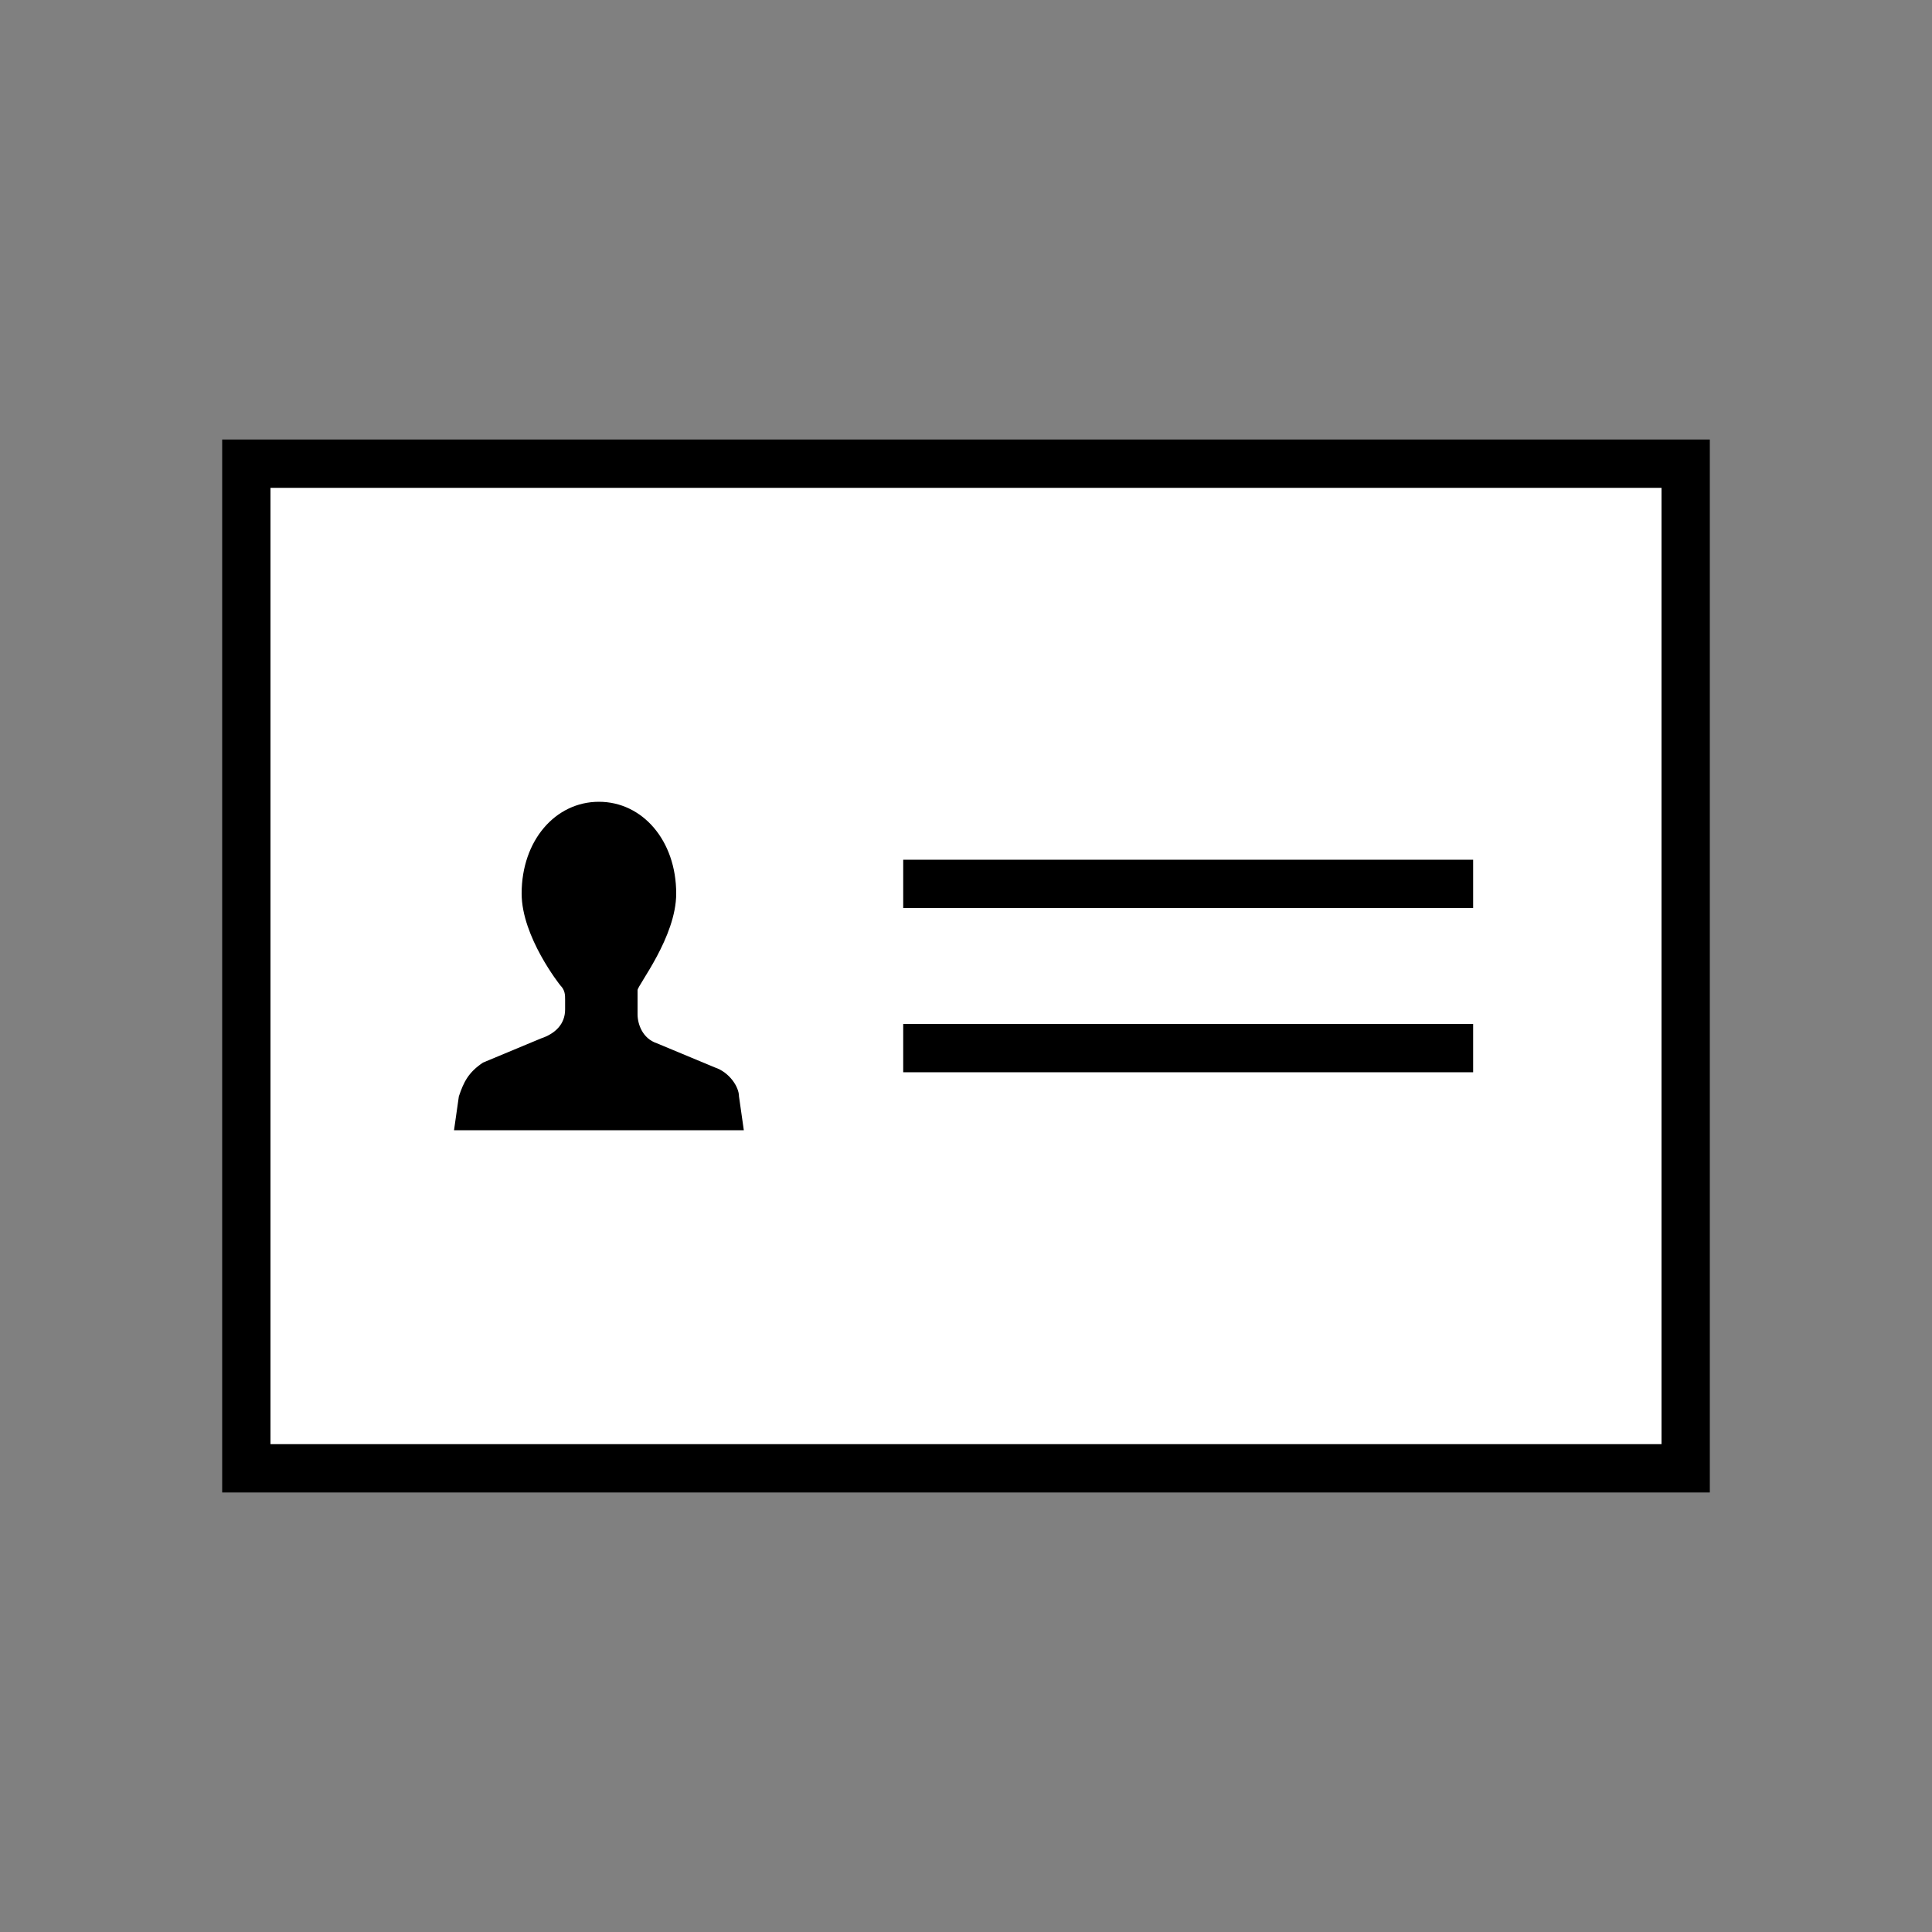
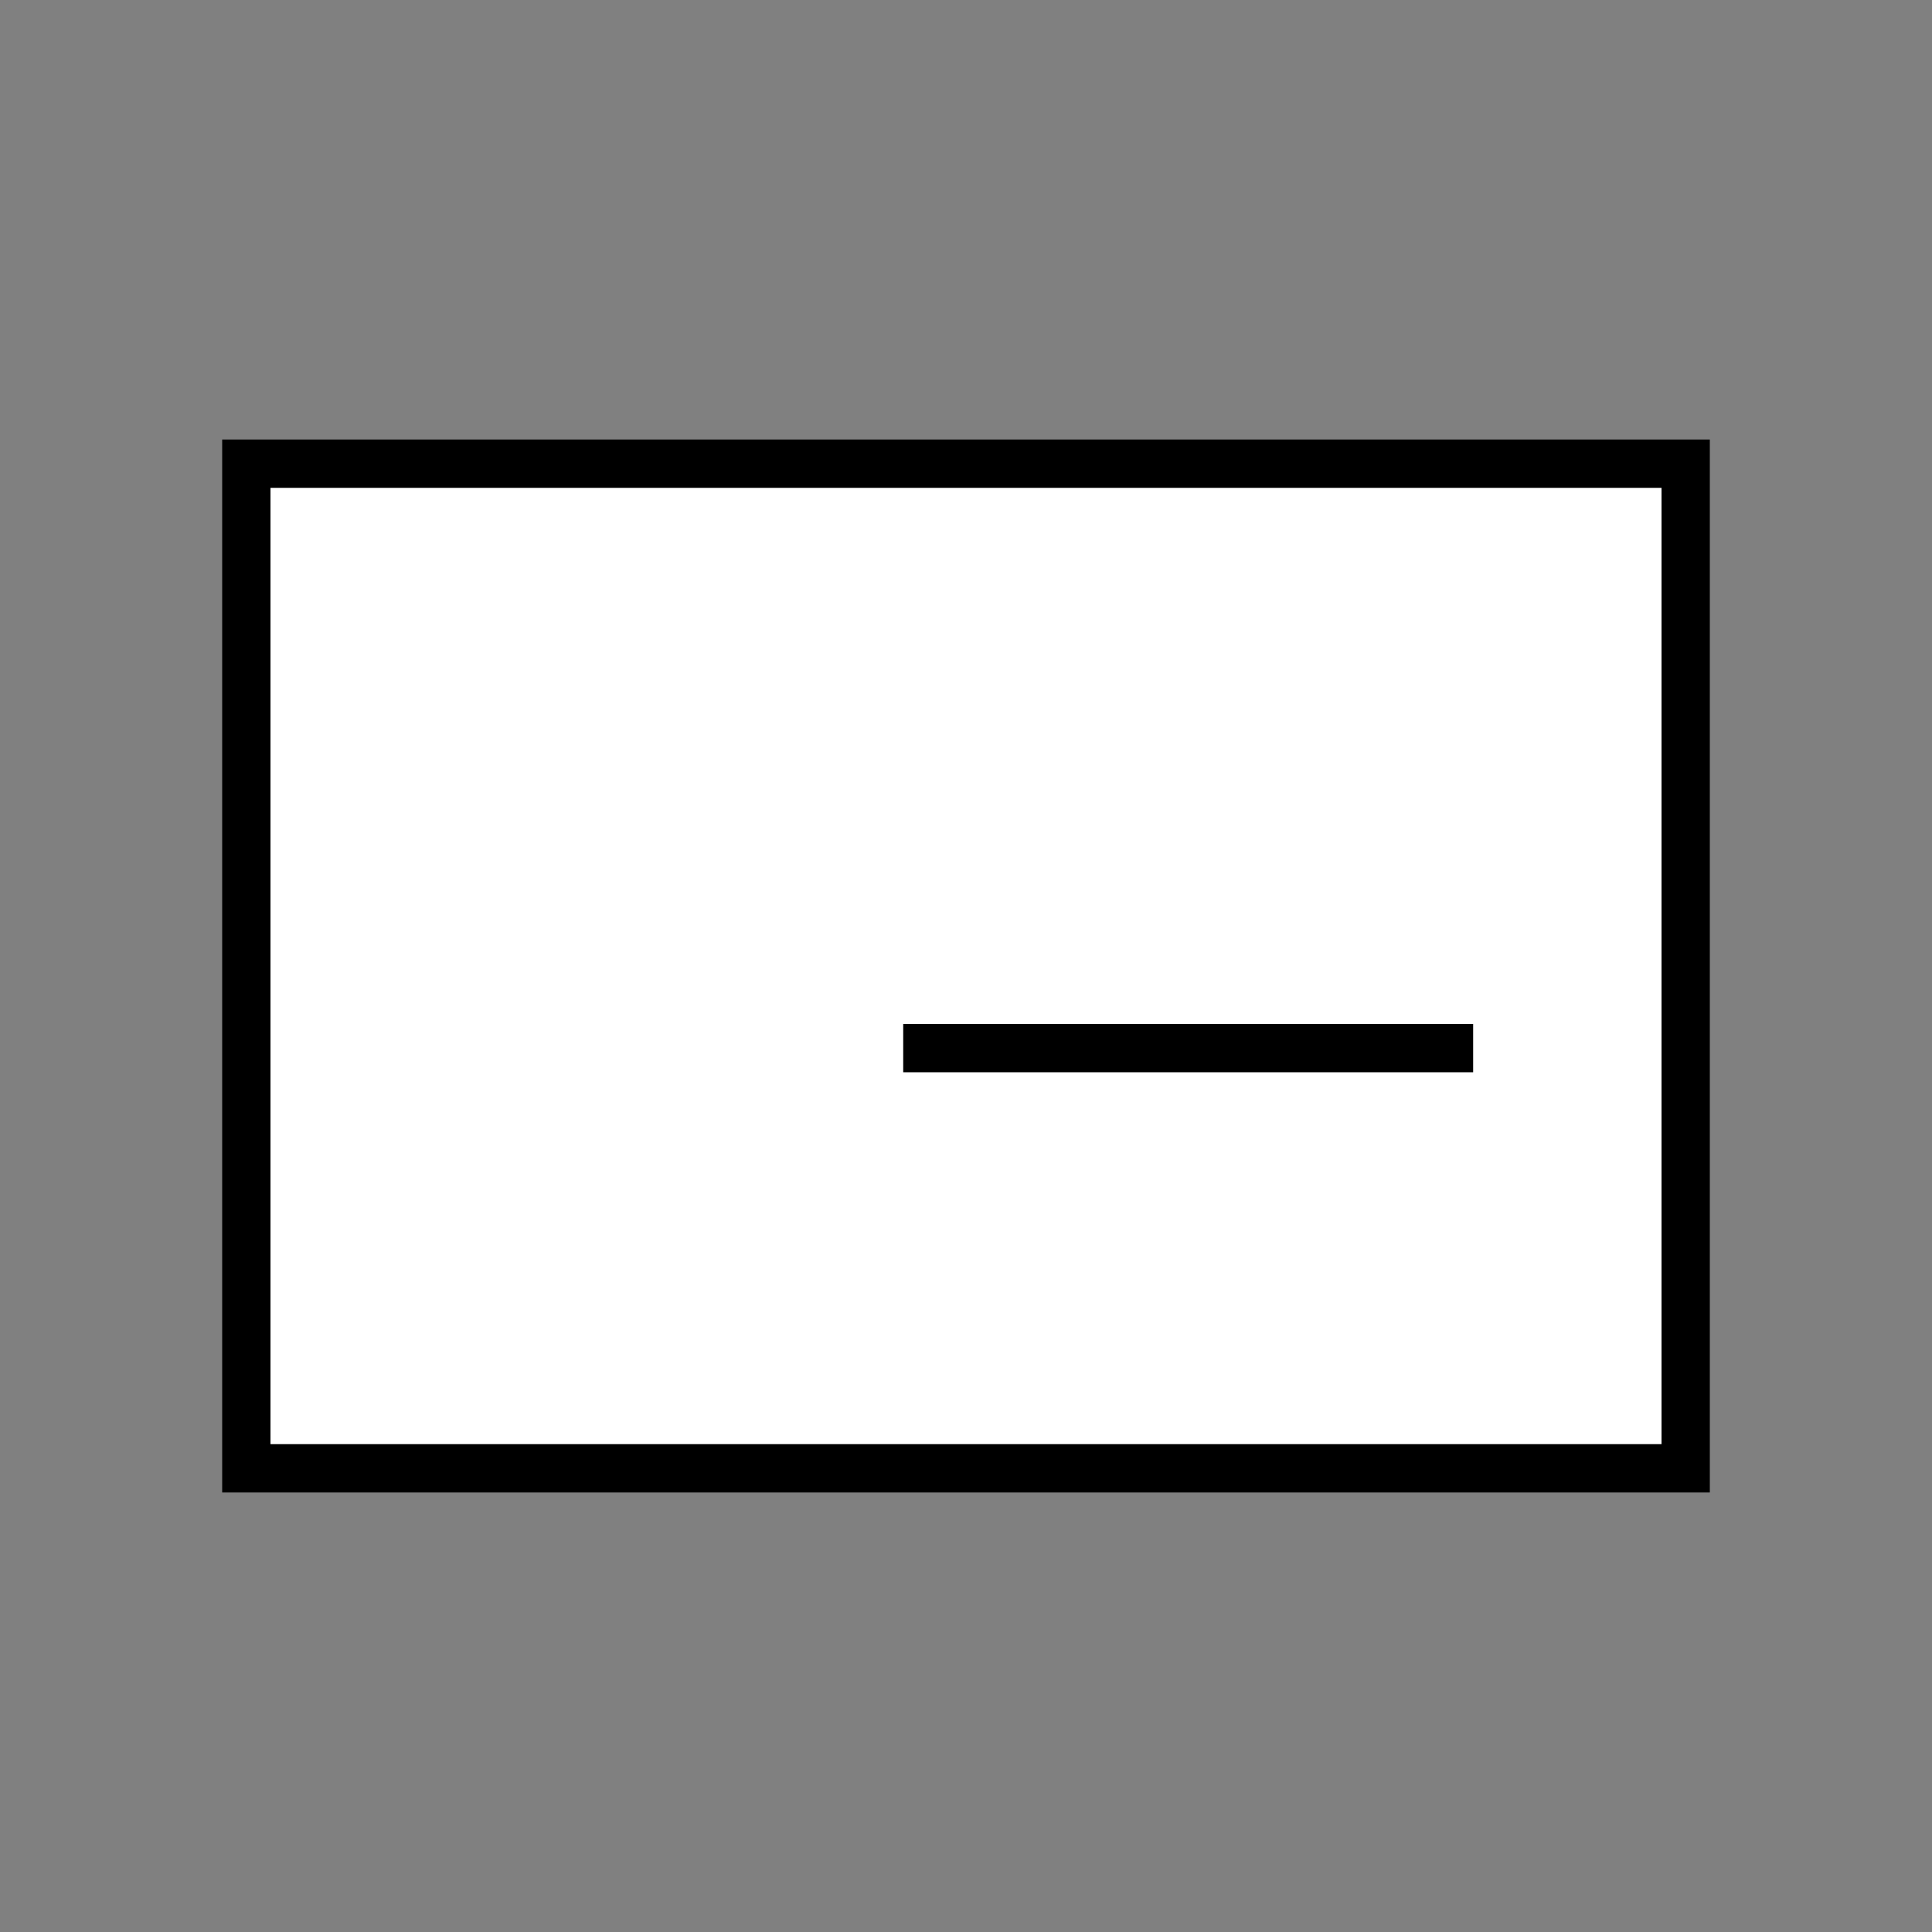
<svg xmlns="http://www.w3.org/2000/svg" version="1.1" id="レイヤー_1" x="0px" y="0px" viewBox="0 0 40 40" style="enable-background:new 0 0 40 40;" xml:space="preserve">
  <rect x="0" y="0" width="40" height="40" fill="#808080" stroke="none" />
  <style type="text/css">
	.st0{fill:#FFFFFF;stroke:#000000;stroke-miterlimit:10;}
	.st1{fill:none;stroke:#000000;stroke-miterlimit:10;}
</style>
  <g>
    <rect x="9.6" y="5.1" transform="matrix(-1.836970e-16 1 -1 -1.836970e-16 40 3.552714e-15)" class="st0" width="20.8" height="29.8" />
    <g>
-       <path d="M11.7,20.9v-0.2c0-0.1,0-0.2-0.1-0.3c0,0-0.8-1-0.8-1.9c0-1.1,0.7-1.9,1.6-1.9c0.9,0,1.6,0.8,1.6,1.9c0,0.9-0.8,1.9-0.8,2    c0,0.1,0,0.2,0,0.3v0.2c0,0.2,0.1,0.5,0.4,0.6l1.2,0.5c0.3,0.1,0.5,0.4,0.5,0.6l0.1,0.7h-6l0.1-0.7c0.1-0.3,0.2-0.5,0.5-0.7    l1.2-0.5C11.5,21.4,11.7,21.2,11.7,20.9z" />
      <g>
        <line class="st1" x1="18.7" y1="21.7" x2="30.5" y2="21.7" />
-         <line class="st1" x1="18.7" y1="18.3" x2="30.5" y2="18.3" />
      </g>
    </g>
  </g>
  <g>
</g>
  <g>
</g>
  <g>
</g>
  <g>
</g>
  <g>
</g>
  <g>
</g>
  <g>
</g>
  <g>
</g>
  <g>
</g>
  <g>
</g>
  <g>
</g>
  <g>
</g>
  <g>
</g>
  <g>
</g>
  <g>
</g>
</svg>